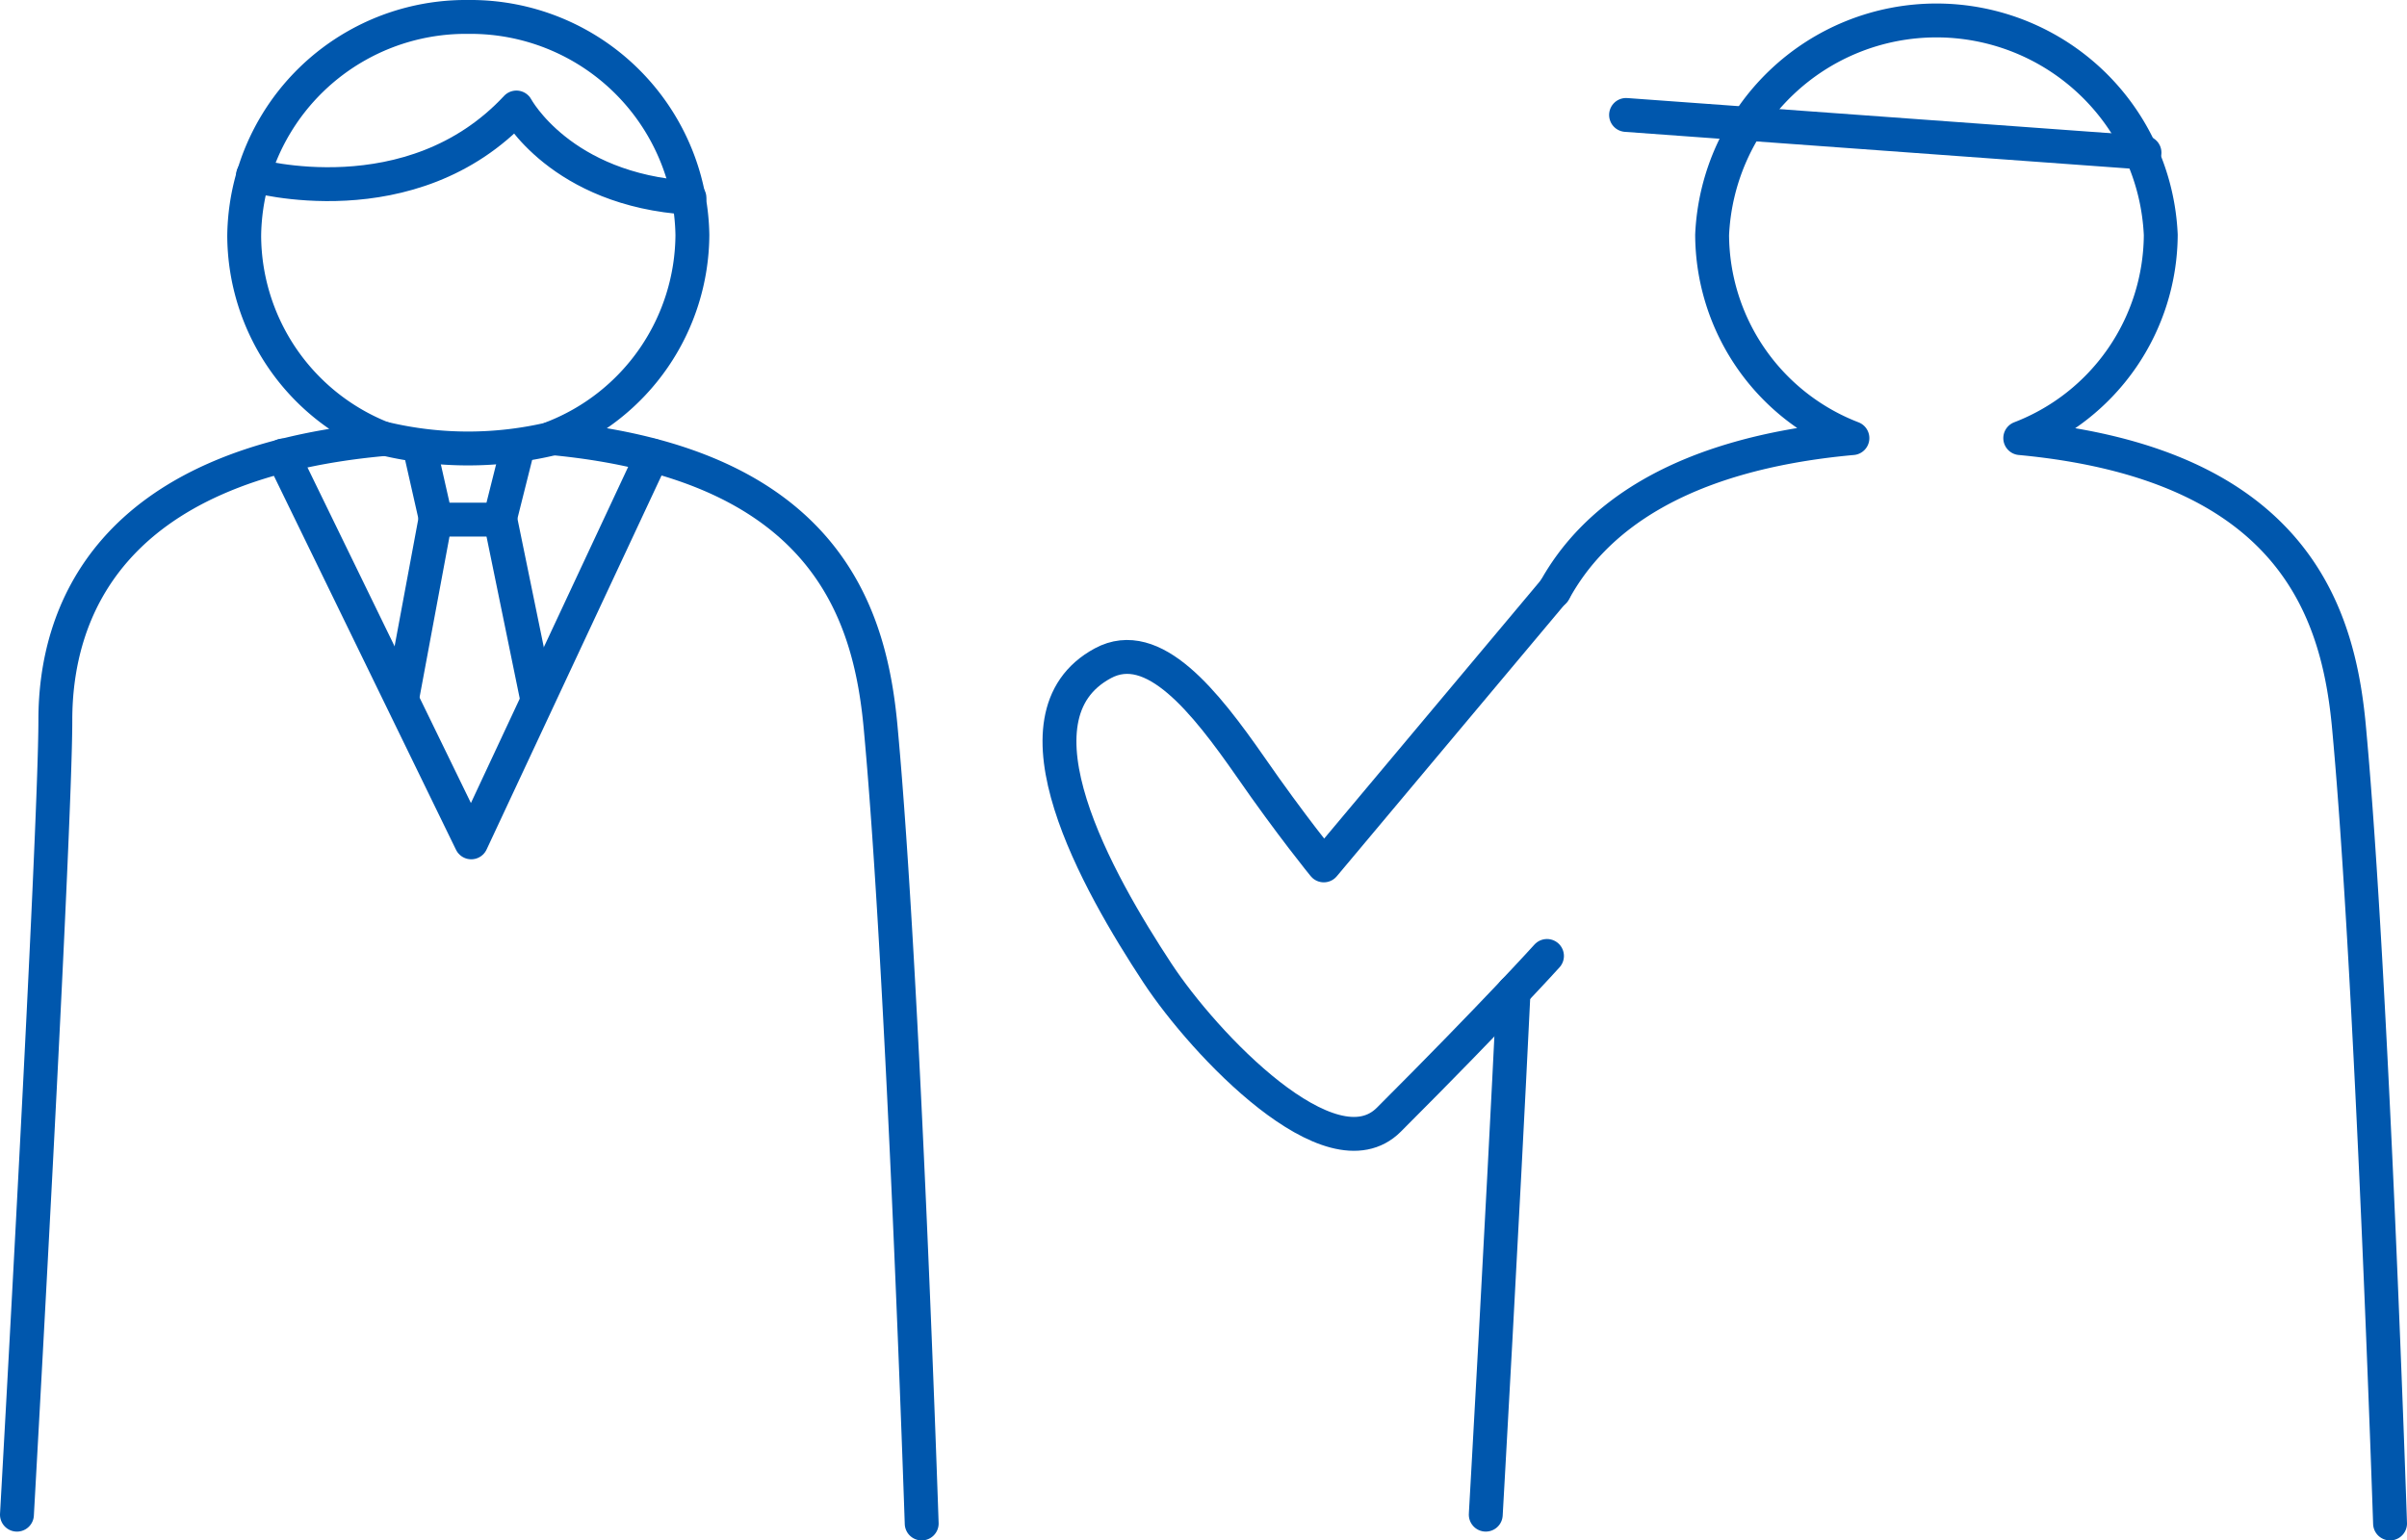
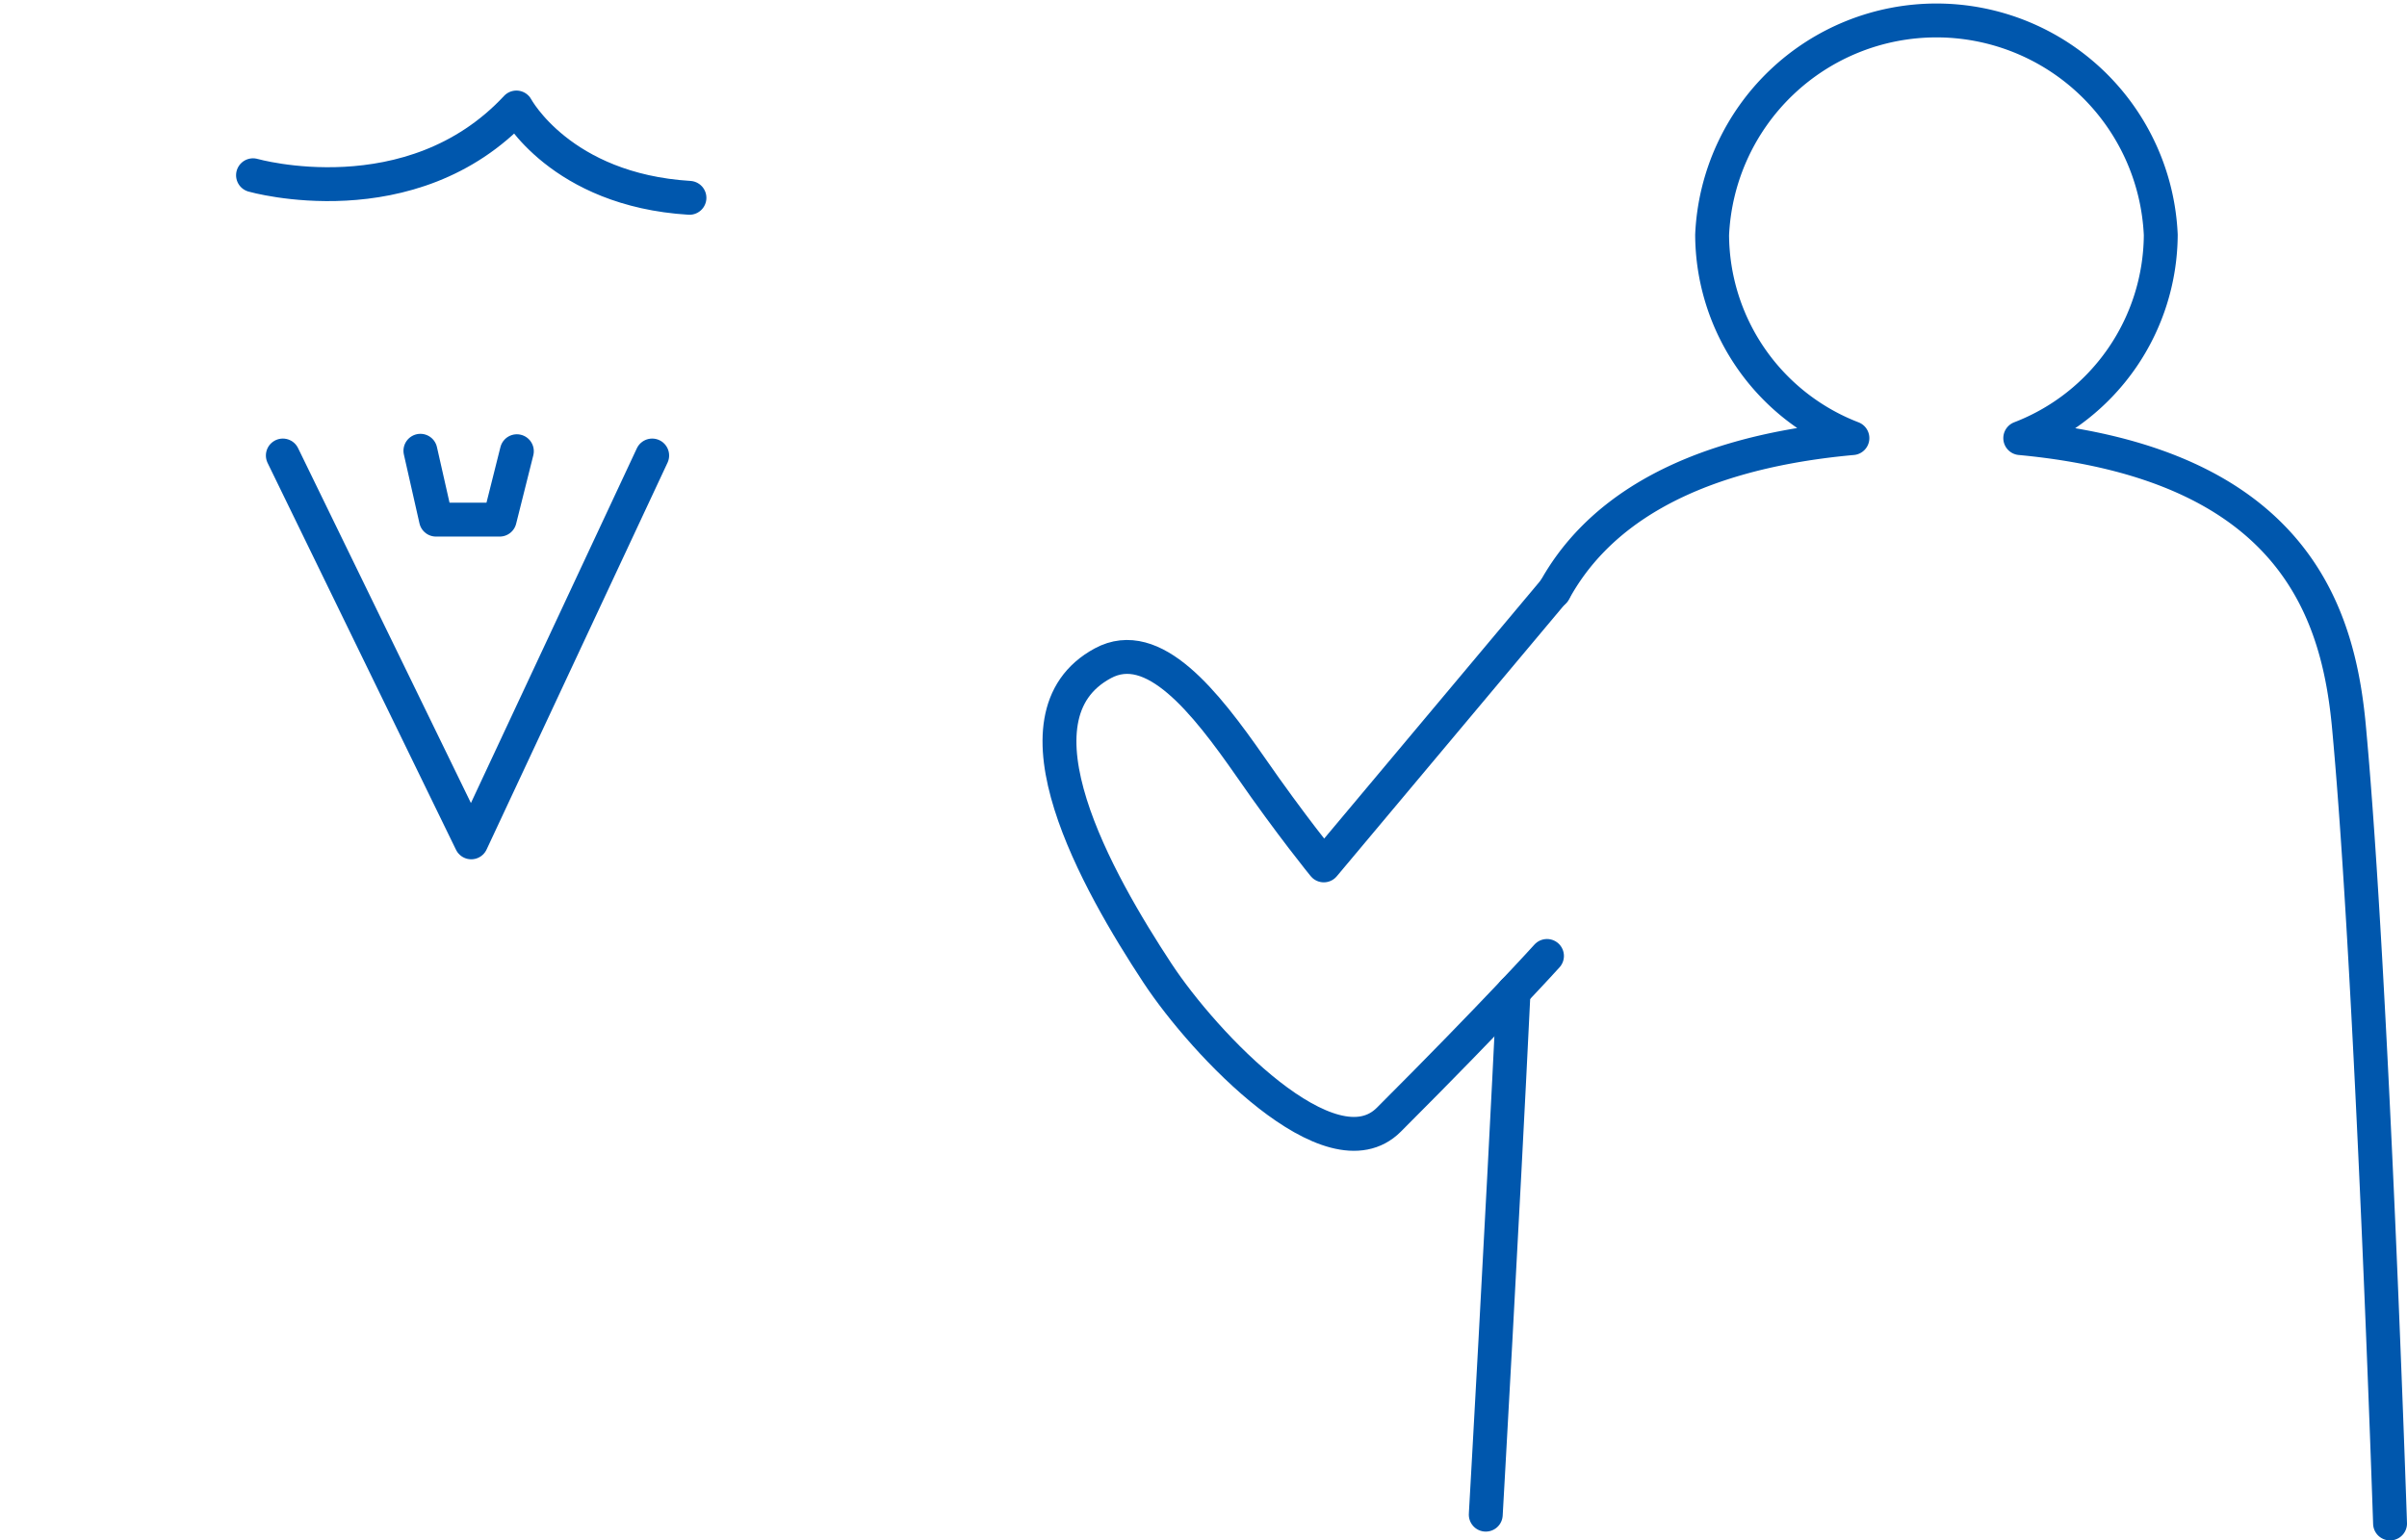
<svg xmlns="http://www.w3.org/2000/svg" viewBox="0 0 106.55 68.21">
  <defs>
    <style>.cls-1{fill:none;stroke:#0057ad;stroke-linecap:round;stroke-linejoin:round;stroke-width:1.5px;}</style>
  </defs>
  <title>ico2-01</title>
  <g id="Layer_2" data-name="Layer 2">
    <g id="objects">
      <path class="cls-1" d="M67,43.92c-.5,10.32-1.23,23.15-1.23,23.15" />
      <path class="cls-1" d="M105.8,67.46S105,43.31,104,32.4c-.43-5-2.22-11.84-14.57-13a9.7,9.7,0,0,0,6.22-9,9.94,9.94,0,0,0-19.86,0,9.69,9.69,0,0,0,6.21,9c-7.72.7-11.48,3.6-13.21,6.79" />
-       <path class="cls-1" d="M40.8,67.46S40,43.31,39,32.4c-.43-5-2.22-11.84-14.57-13a9.7,9.7,0,0,0,6.22-9A9.82,9.82,0,0,0,20.74.75a9.81,9.81,0,0,0-9.93,9.69,9.69,9.69,0,0,0,6.21,9C4.67,20.55,2.45,27.28,2.45,31.88c0,5-1.7,35.19-1.7,35.19" />
      <path class="cls-1" d="M68.81,26.14,58.6,38.32s-1.45-1.77-3.25-4.37c-2-2.87-4.29-5.79-6.53-4.58-4.4,2.37-.22,9.71,2.41,13.71,2.09,3.18,7.69,9.06,10.25,6.5,4.74-4.74,7-7.25,7-7.25" />
      <path class="cls-1" d="M11.2,7.76s7,2,11.66-3c0,0,1.95,3.65,7.66,4" />
      <polyline class="cls-1" points="12.52 20.17 20.86 37.3 28.87 20.17" />
-       <line class="cls-1" x1="71.98" y1="5.09" x2="94.93" y2="6.76" />
      <polyline class="cls-1" points="18.61 19.96 19.3 23.01 22.12 23.01 22.88 19.98" />
-       <line class="cls-1" x1="19.3" y1="22.87" x2="17.83" y2="30.77" />
-       <line class="cls-1" x1="22.12" y1="22.87" x2="23.74" y2="30.77" />
-       <path class="cls-1" d="M17,19.42a16,16,0,0,0,7.44,0" />
    </g>
  </g>
</svg>